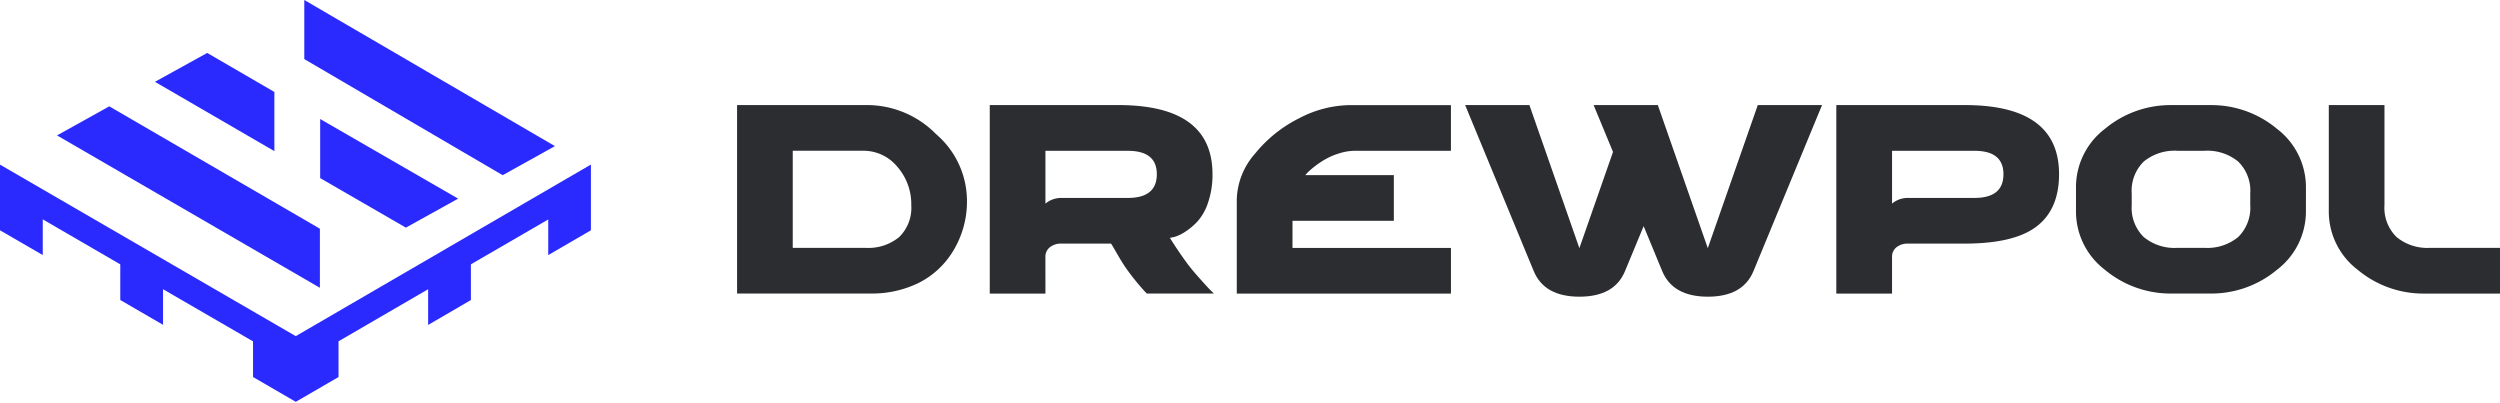
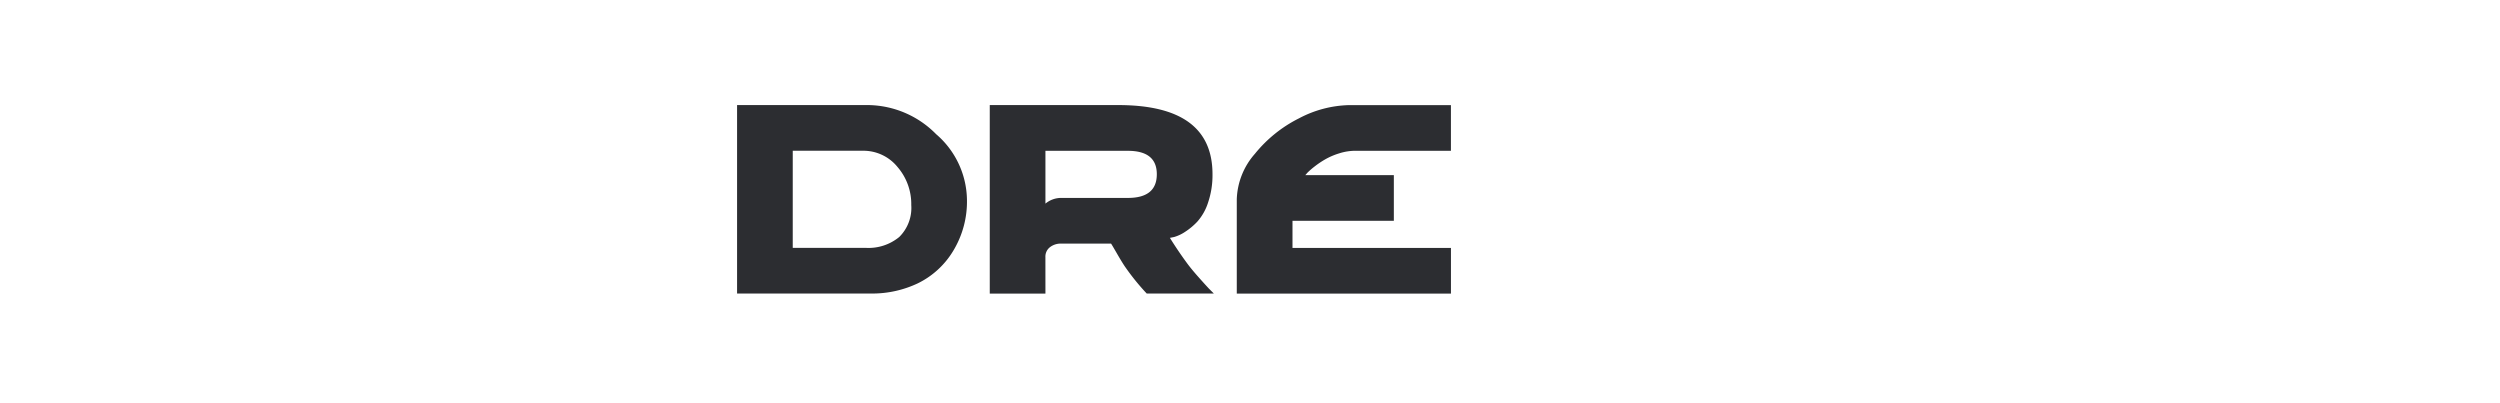
<svg xmlns="http://www.w3.org/2000/svg" width="337.613" height="54.401" viewBox="0 0 337.613 54.401">
  <defs>
    <clipPath id="clip-path">
-       <rect id="Rectangle_455" data-name="Rectangle 455" width="337.613" height="54.401" fill="#2c2d31" />
-     </clipPath>
+       </clipPath>
  </defs>
  <g id="Group_1041" data-name="Group 1041" transform="translate(-246 -56)">
    <path id="Path_1" data-name="Path 1" d="M193.95,53.105V27.65h17.742a13.08,13.08,0,0,1,9.14,3.931,11.877,11.877,0,0,1,4.162,8.791,12.823,12.823,0,0,1-1.889,7.021,11.418,11.418,0,0,1-4.763,4.337,14.36,14.36,0,0,1-6.266,1.37H193.95Zm7.519-6.174H211.3a6.535,6.535,0,0,0,4.552-1.468,5.515,5.515,0,0,0,1.622-4.316A7.652,7.652,0,0,0,215.608,36a5.921,5.921,0,0,0-4.686-2.181h-9.453Zm0,0" transform="translate(151.588 42.54)" fill="#2c2d31" />
    <path id="Path_2" data-name="Path 2" d="M267.959,40.958a3.319,3.319,0,0,1,2.12-.77H279.1q3.9,0,3.9-3.2,0-3.156-3.9-3.161H267.959Zm0,12.148H260.44V27.65h17.352q12.725,0,12.728,9.33a11.486,11.486,0,0,1-.6,3.839,7.139,7.139,0,0,1-1.427,2.546,8.781,8.781,0,0,1-1.678,1.406,5.308,5.308,0,0,1-1.468.693l-.58.118c.719,1.155,1.5,2.315,2.351,3.469q.539.731,1.427,1.735t1.5,1.658l.657.657h-9.063a31.331,31.331,0,0,1-2.853-3.51c-.257-.359-.642-.98-1.155-1.868s-.785-1.345-.811-1.365h-6.749a2.357,2.357,0,0,0-1.5.482,1.6,1.6,0,0,0-.616,1.329Zm0,0" transform="translate(119.222 42.54)" fill="#2c2d31" />
    <path id="Path_3" data-name="Path 3" d="M325.44,53.105V40.378a9.729,9.729,0,0,1,2.448-6.148,18.042,18.042,0,0,1,5.974-4.8,15.172,15.172,0,0,1,6.81-1.776H354.36v6.169H341.442a7.191,7.191,0,0,0-2.176.349,9.156,9.156,0,0,0-1.889.811,12.162,12.162,0,0,0-1.406.944,10.442,10.442,0,0,0-.965.831l-.308.349h11.953v6.169H332.964v3.664h21.4v6.169Zm0,0" transform="translate(87.581 42.54)" fill="#2c2d31" />
-     <path id="Path_4" data-name="Path 4" d="M405.5,33.978l-2.622-6.328h8.673s2.248,6.441,6.749,19.323t6.749-19.323h8.678l-9.253,22.407q-1.432,3.472-6.169,3.469t-6.169-3.469L409.636,44l-2.51,6.056q-1.424,3.472-6.169,3.469t-6.169-3.469L385.53,27.65h8.678l6.749,19.323Zm0,0" transform="translate(58.33 42.54)" fill="#2c2d31" />
-     <path id="Path_5" data-name="Path 5" d="M500.557,46.357h-7.714a2.357,2.357,0,0,0-1.5.482,1.6,1.6,0,0,0-.616,1.329v4.937H483.2V27.65h17.357q12.725,0,12.723,9.33,0,4.742-3.028,7.057t-9.695,2.32Zm-9.833-5.4a3.319,3.319,0,0,1,2.12-.77h9.027q3.9,0,3.9-3.2,0-3.156-3.9-3.161H490.729v7.134Zm0,0" transform="translate(10.785 42.54)" fill="#2c2d31" />
    <g id="Group_147" data-name="Group 147" transform="translate(246 56)">
      <g id="Group_145" data-name="Group 145" clip-path="url(#clip-path)">
-         <path id="Path_6" data-name="Path 6" d="M553.794,41.148a5.523,5.523,0,0,0,1.617,4.316,6.527,6.527,0,0,0,4.552,1.468h3.664a6.544,6.544,0,0,0,4.552-1.468,5.533,5.533,0,0,0,1.622-4.316V39.6a5.508,5.508,0,0,0-1.622-4.316,6.558,6.558,0,0,0-4.552-1.463h-3.664a6.567,6.567,0,0,0-4.552,1.463,5.53,5.53,0,0,0-1.617,4.316Zm23.526.77A9.9,9.9,0,0,1,573.4,49.9a13.818,13.818,0,0,1-9.007,3.2h-5.209a13.8,13.8,0,0,1-9-3.2,9.9,9.9,0,0,1-3.916-7.986V38.833a9.9,9.9,0,0,1,3.916-7.98,13.814,13.814,0,0,1,9-3.2H564.4a13.828,13.828,0,0,1,9.007,3.2,9.917,9.917,0,0,1,3.916,7.98Zm0,0" transform="translate(-265.916 -13.46)" fill="#2c2d31" />
-       </g>
+         </g>
      <g id="Group_146" data-name="Group 146" clip-path="url(#clip-path)">
        <path id="Path_7" data-name="Path 7" d="M635.931,46.927V53.1H625.713a13.827,13.827,0,0,1-9.007-3.2,9.9,9.9,0,0,1-3.916-7.986V27.64h7.519v13.5a5.525,5.525,0,0,0,1.622,4.316,6.527,6.527,0,0,0,4.552,1.468h9.448Zm0,0" transform="translate(-298.297 -13.455)" fill="#2c2d31" />
      </g>
    </g>
-     <path id="Path_8" data-name="Path 8" d="M41.093,0V7.98l26.79,15.679,7.057-3.926ZM27.98,7.149l-7.057,3.9,16.13,9.361V12.42ZM14.755,14.36,7.7,18.286l35.5,20.58v-7.98Zm28.483,1.714v7.98l11.573,6.687,7.057-3.916ZM79.8,22.222,39.938,45.394,0,22.232V31.1l5.774,3.346V29.623L16.243,35.7v4.814l5.774,3.351V39.056L34.17,46.1v4.814l5.774,3.351,5.774-3.351V46.087l12.1-7.031V43.88l5.774-3.362V35.694l10.444-6.056v4.809L79.8,31.1V22.222Zm0,0" transform="translate(246 56)" fill="#2a2aff" />
  </g>
</svg>